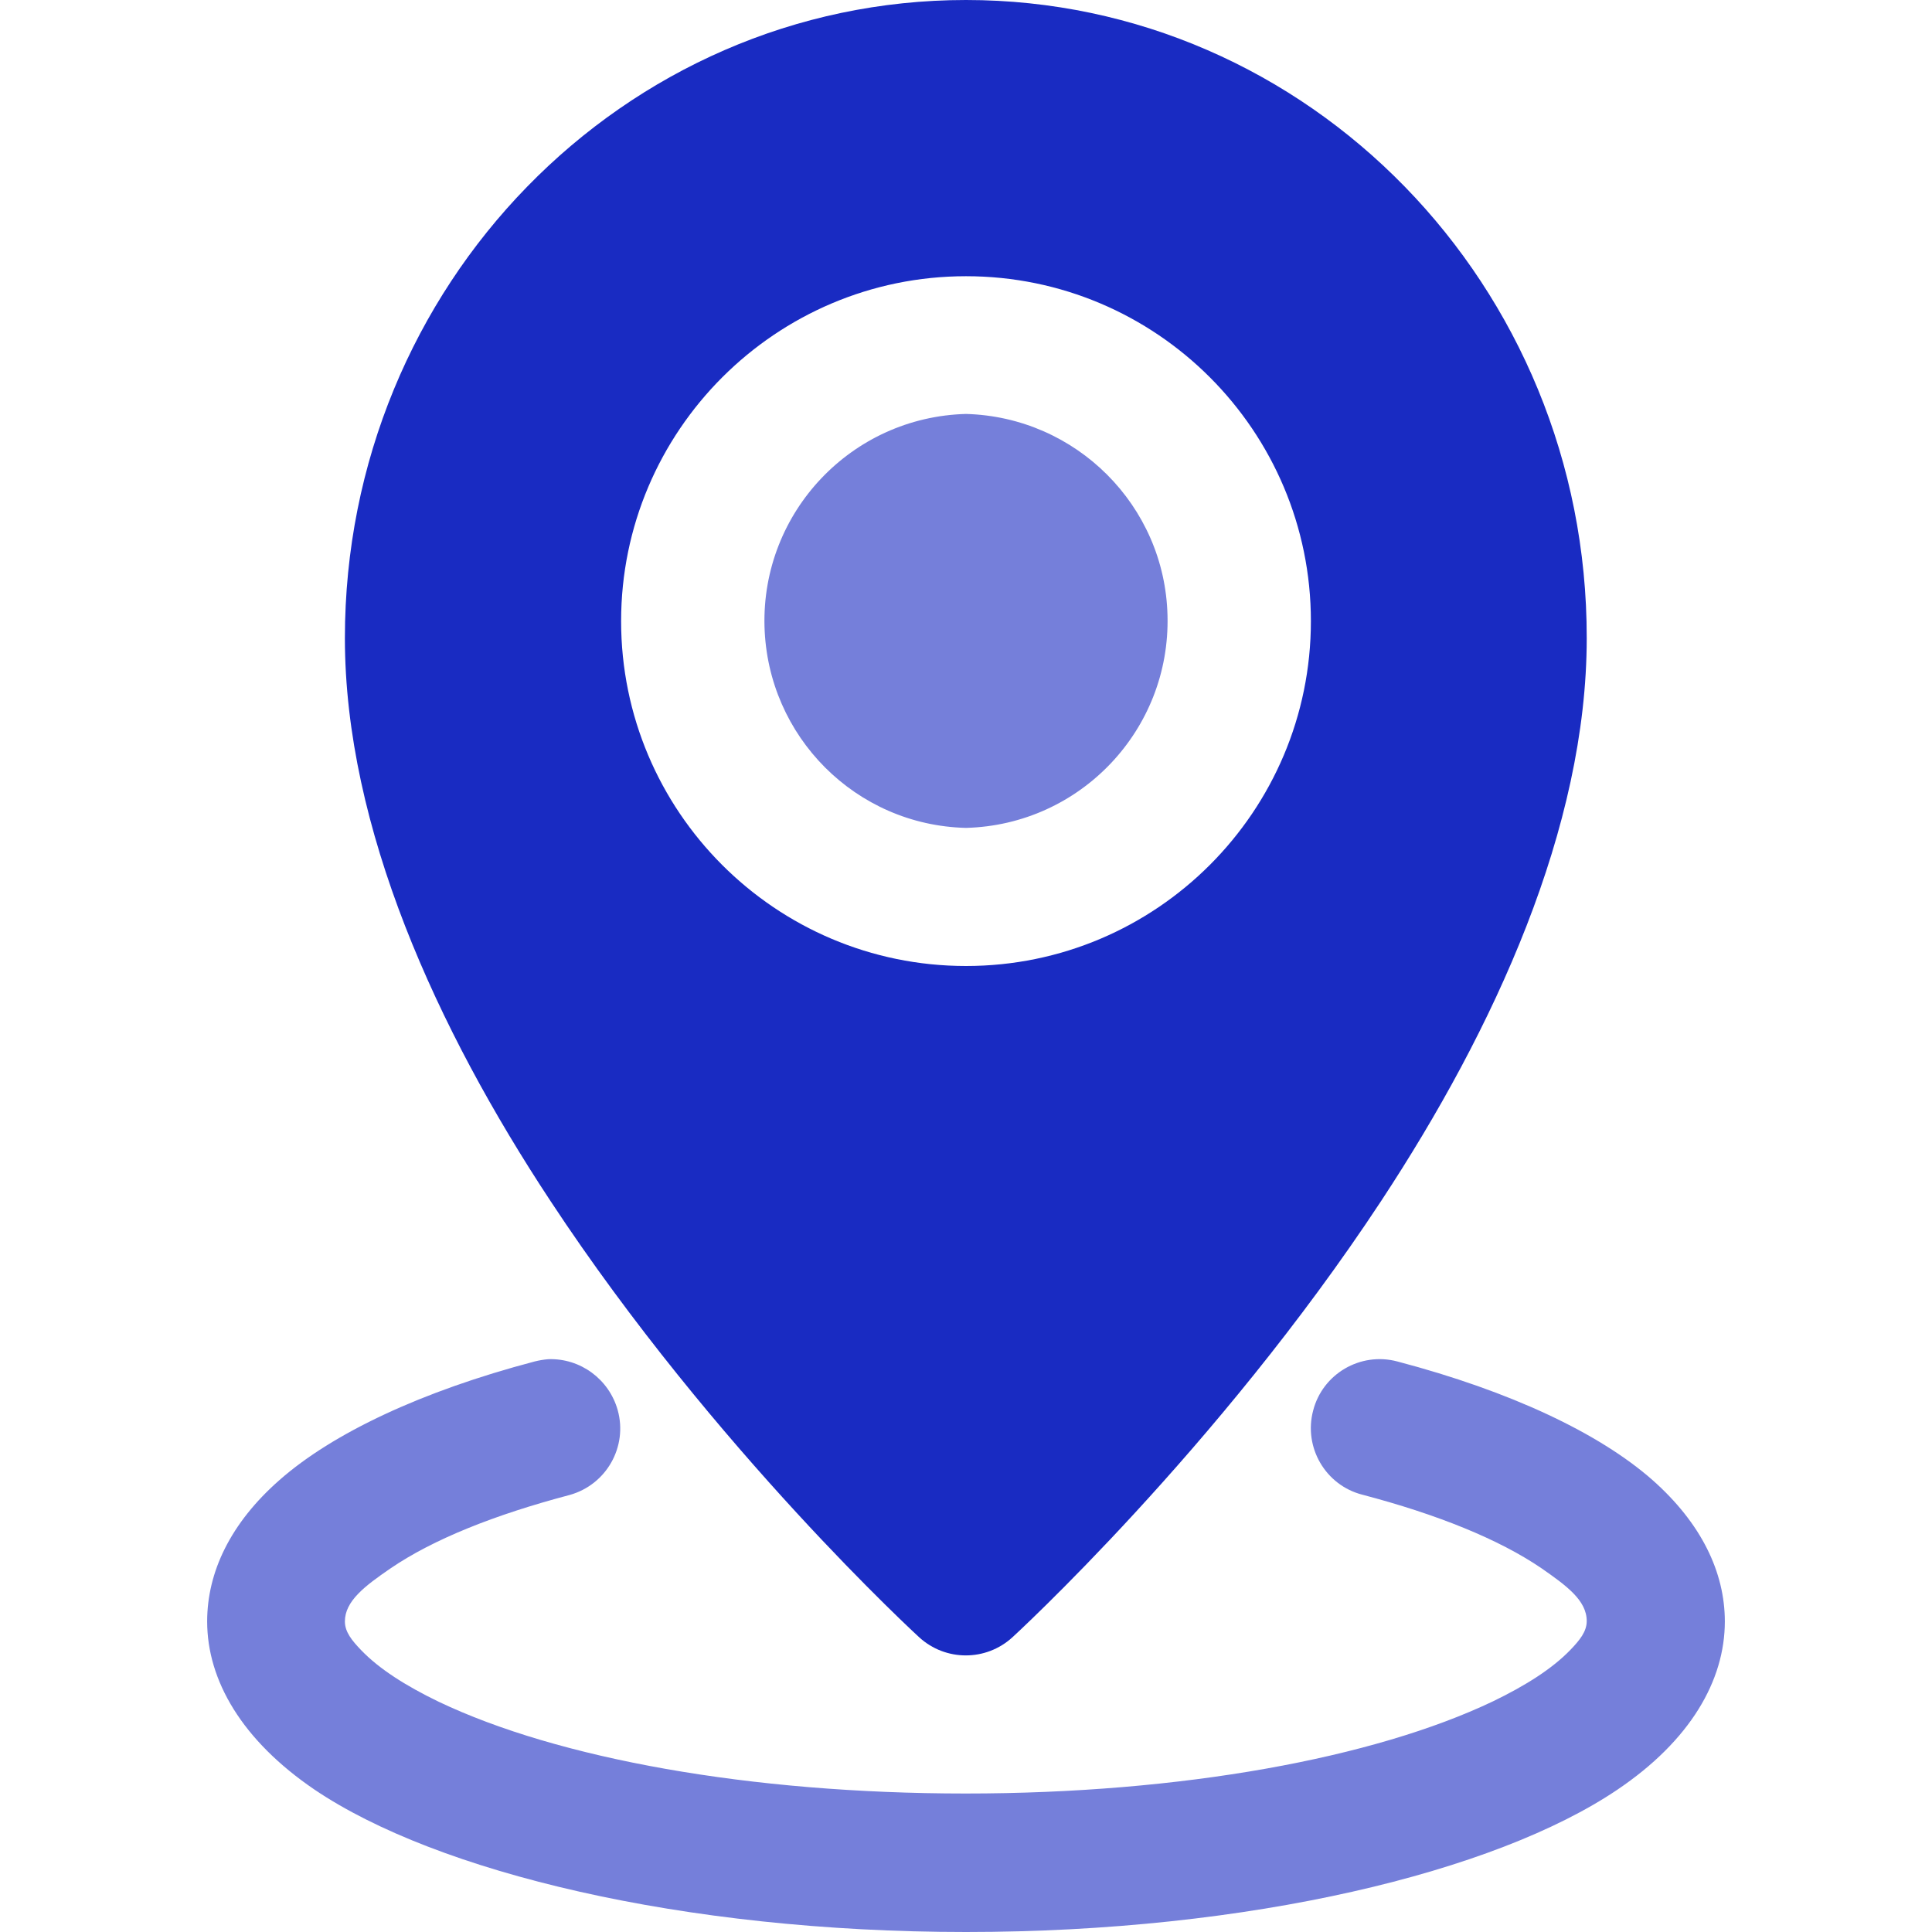
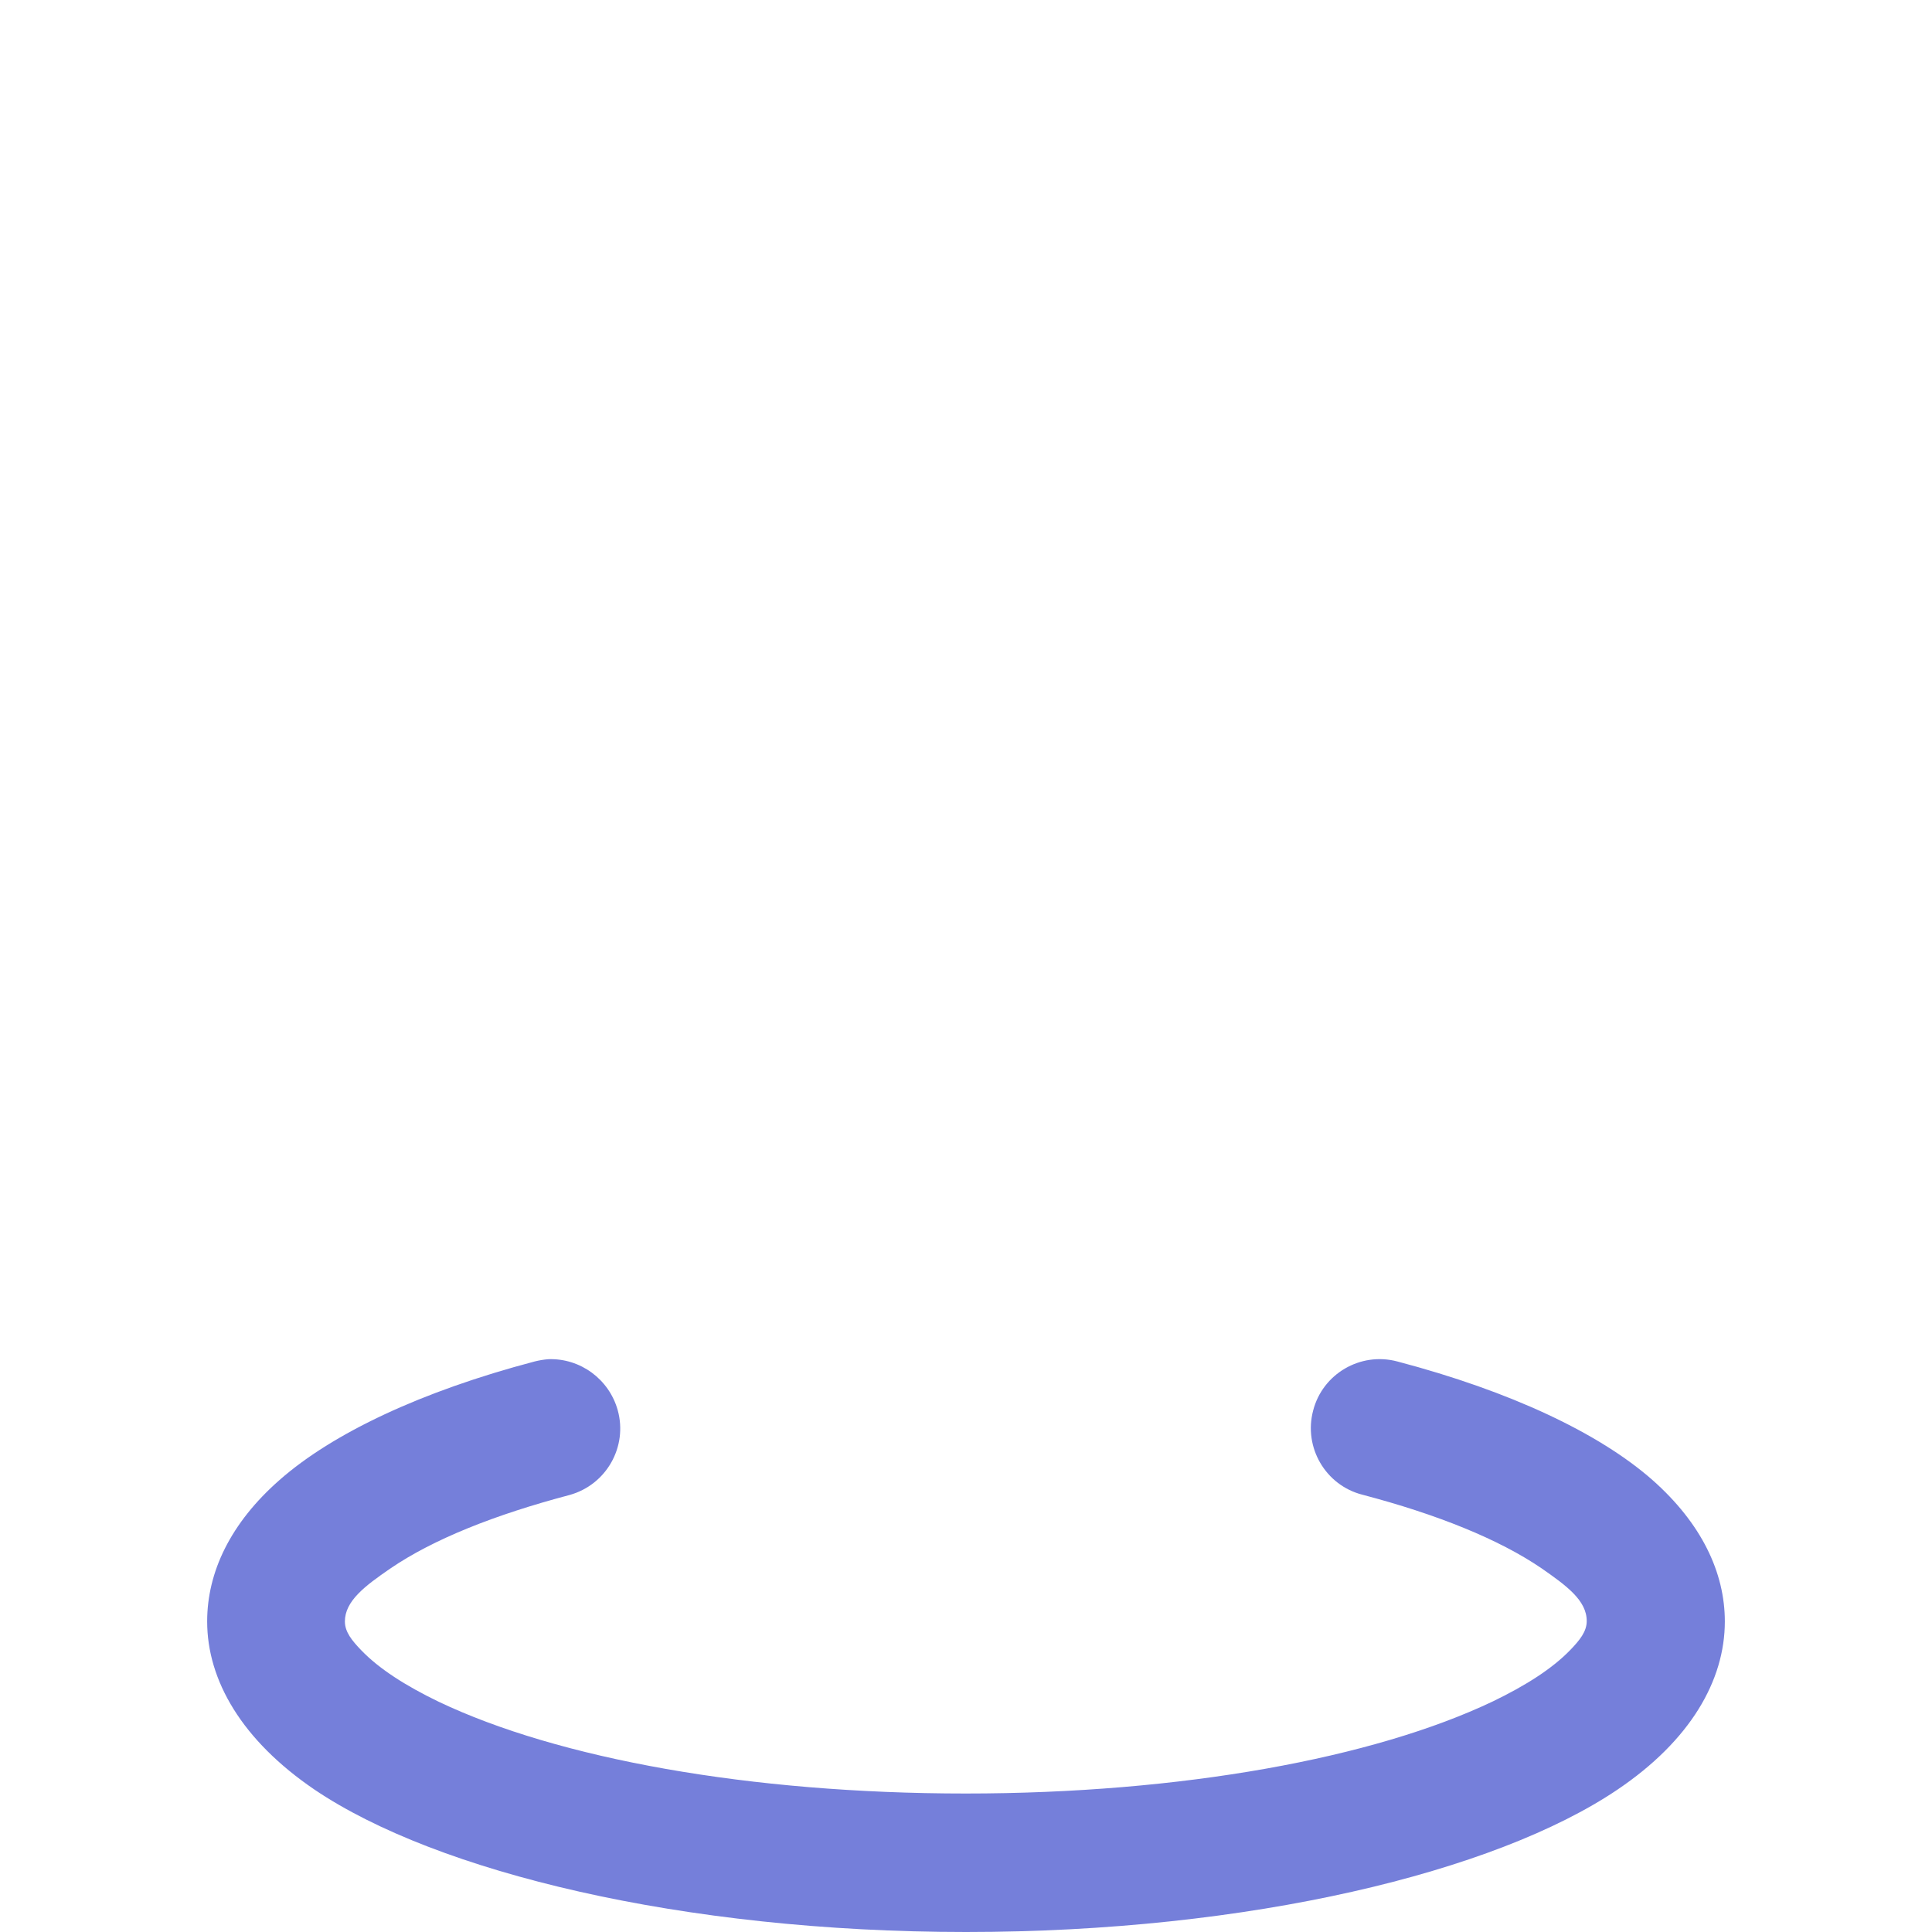
<svg xmlns="http://www.w3.org/2000/svg" version="1.1" id="Layer_1" x="0px" y="0px" viewBox="0 0 512 512" style="enable-background:new 0 0 512 512;" xml:space="preserve">
  <style type="text/css">
	.st0{fill-rule:evenodd;clip-rule:evenodd;fill:#192BC2;}
	.st1{opacity:0.6;fill-rule:evenodd;clip-rule:evenodd;fill:#192BC2;enable-background:new    ;}
</style>
  <g>
-     <path class="st0" d="M256,0C165.3,0,91.4,75.6,91.4,169.1c0,50.2,24.4,103.6,54.5,149.2c43.4,65.9,97.7,115.6,97.7,115.6   c7,6.4,17.7,6.4,24.7,0c0,0,54.3-49.7,97.7-115.6c30.1-45.7,54.5-99,54.5-149.2C420.6,75.6,346.7,0,256,0z M256,256   c-50.5,0-91.4-41-91.4-91.4s41-91.4,91.4-91.4c50.5,0,91.4,41,91.4,91.4S306.5,256,256,256z" />
-     <path class="st1" d="M256,109.7c-30.3,0.8-54.2,26-53.4,56.3c0.8,29.2,24.2,52.7,53.4,53.4c30.3-0.8,54.2-26,53.4-56.3   C308.7,134,285.2,110.5,256,109.7z" />
    <path class="st1" d="M145.3,360.2c-1.2,0.1-2.4,0.3-3.6,0.6c-30,7.9-53.5,19-67.6,31.4c-13,11.4-19.2,24.4-19.2,37.5   c0,15.6,9.2,31.5,28.5,44.6C115.7,496.1,180.8,512,256,512s140.3-15.9,172.6-37.7c19.3-13,28.5-28.9,28.5-44.6   c0-13-6.2-26-19.2-37.5c-14.1-12.4-37.6-23.5-67.6-31.4c-9.8-2.6-19.8,3.3-22.3,13c-2.6,9.8,3.3,19.8,13,22.3   c19.8,5.2,36.2,11.8,47.5,19.5c6.6,4.6,12,8.5,12,14c0,2.8-1.9,5.1-4.3,7.6c-4.8,5-11.9,9.5-20.6,13.7   c-31.5,15-82.4,24.4-139.7,24.4S147.8,466,116.3,451c-8.7-4.2-15.8-8.7-20.6-13.7c-2.4-2.5-4.3-4.8-4.3-7.6c0-5.4,5.3-9.4,12-14   c11.4-7.8,27.8-14.3,47.5-19.5c9.8-2.7,15.5-12.8,12.8-22.5C161.4,365.5,153.8,359.9,145.3,360.2z" />
  </g>
</svg>